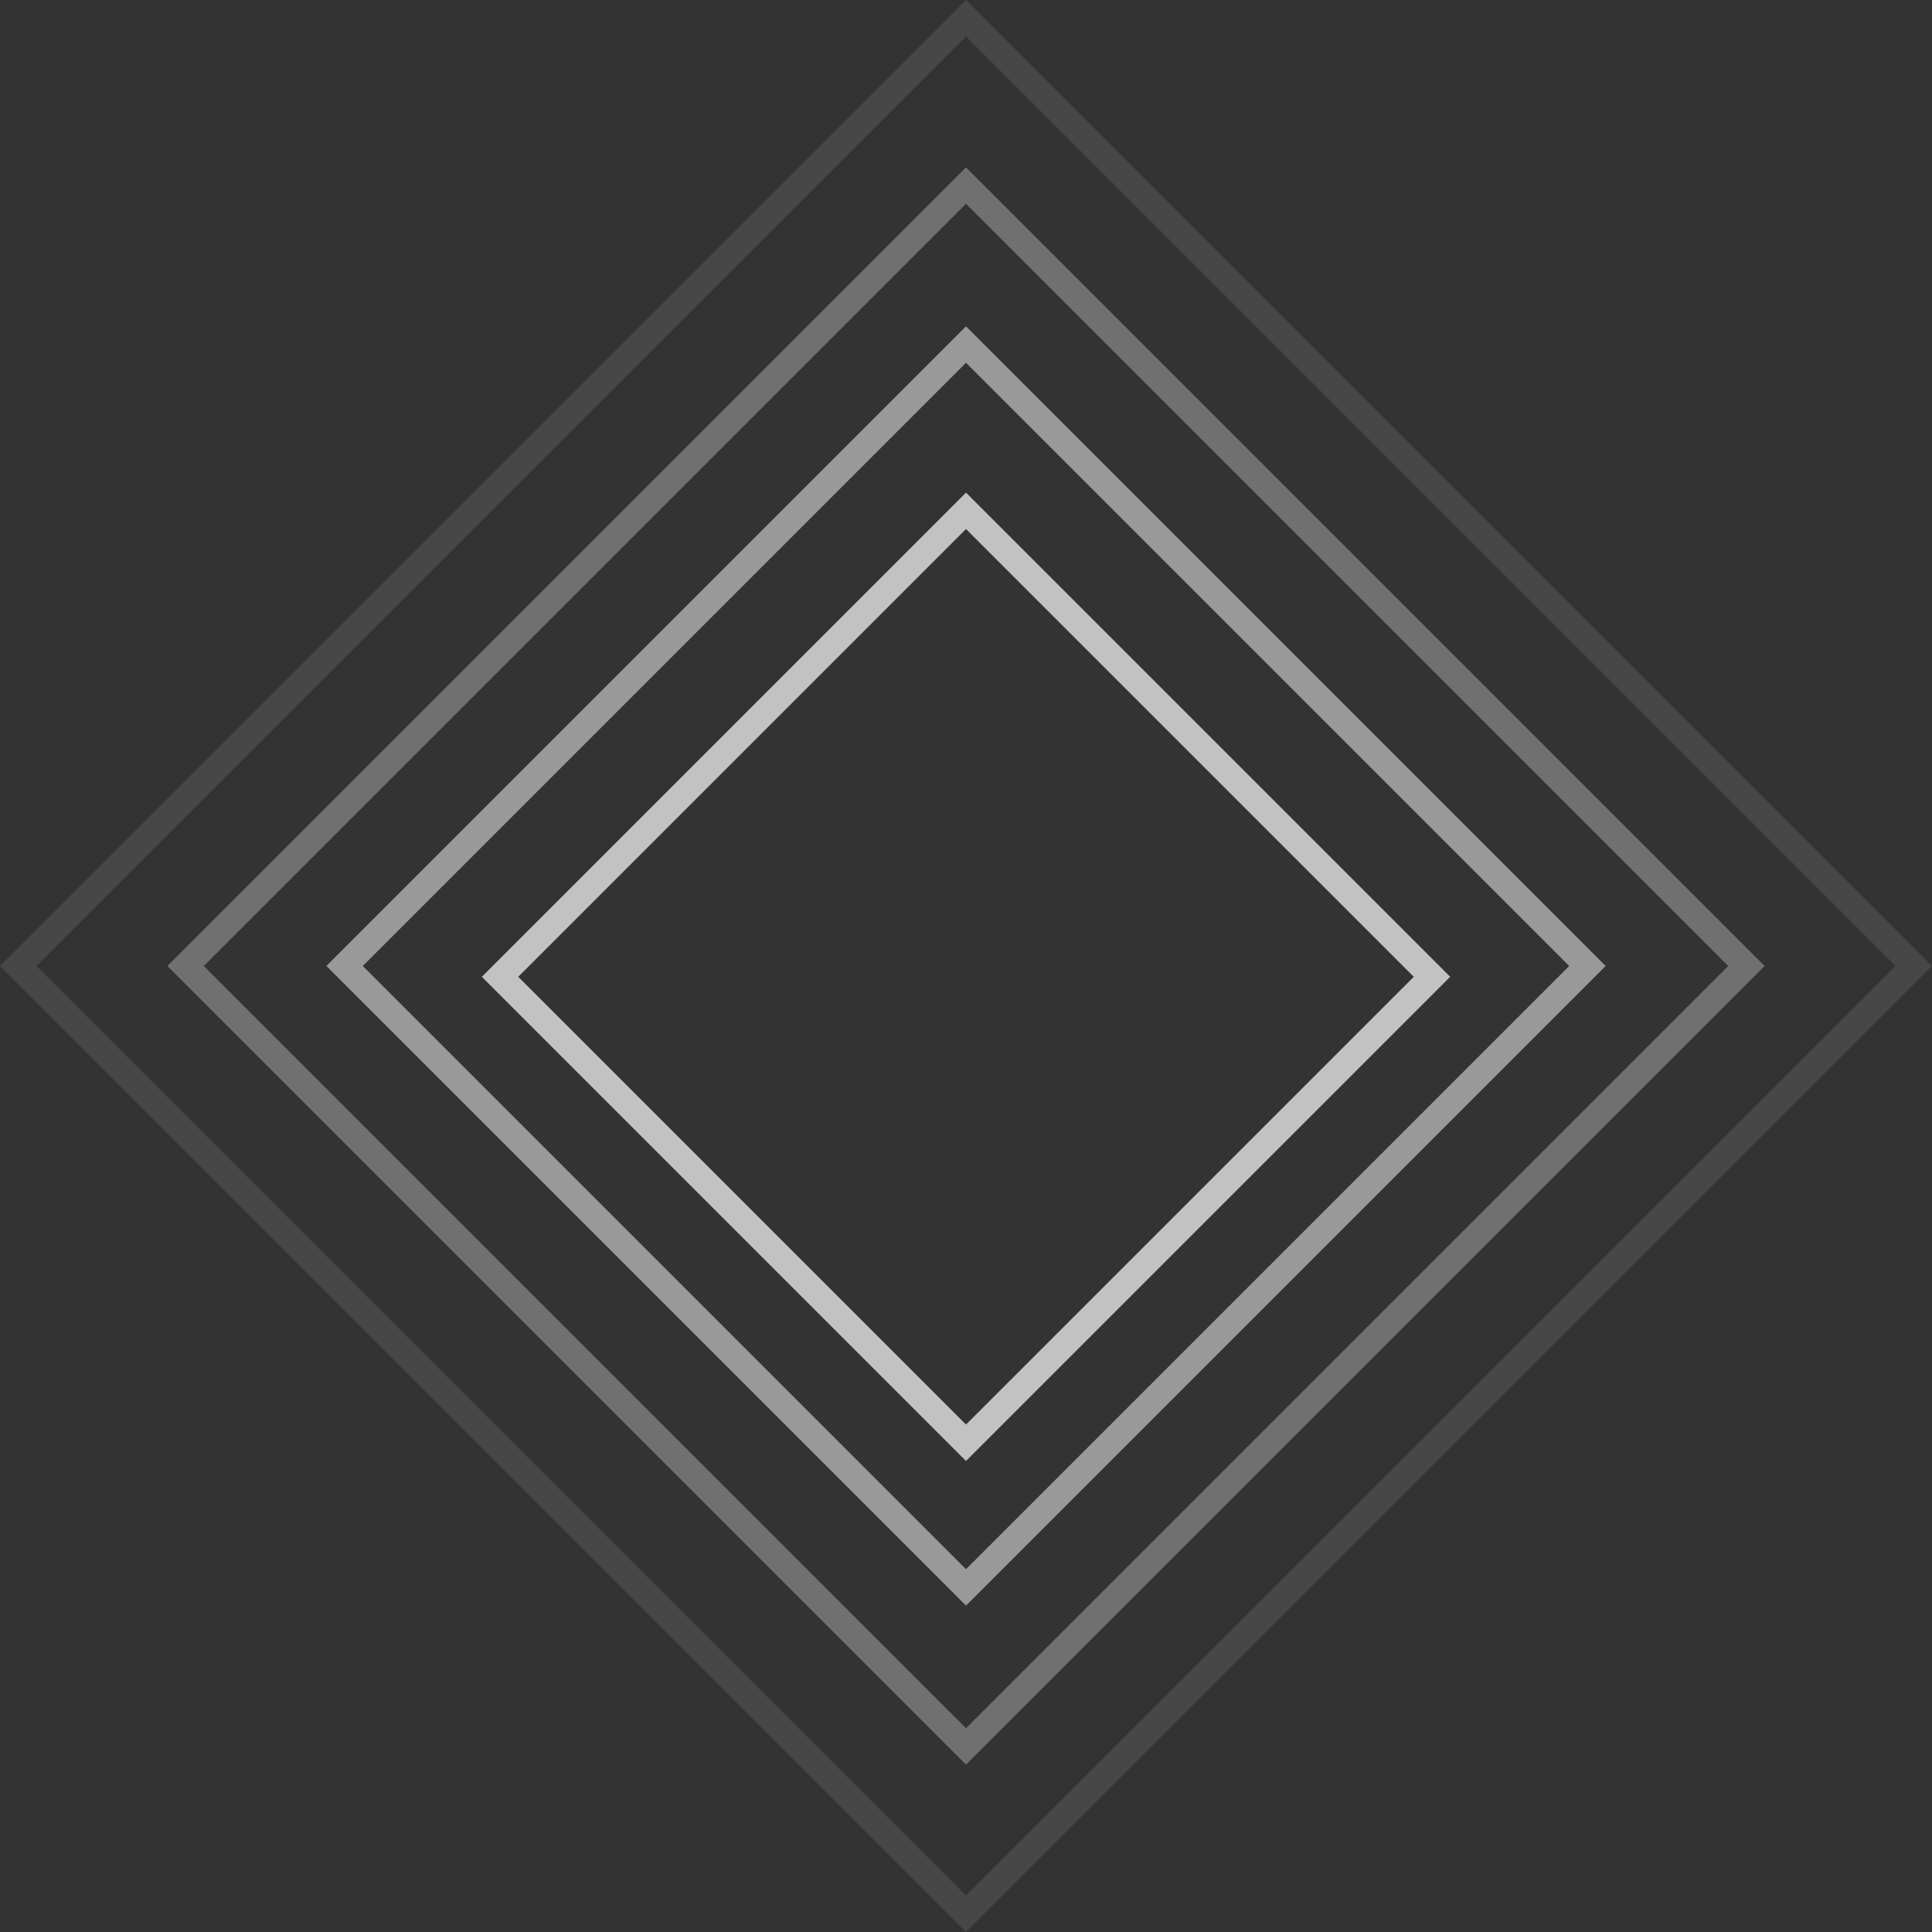
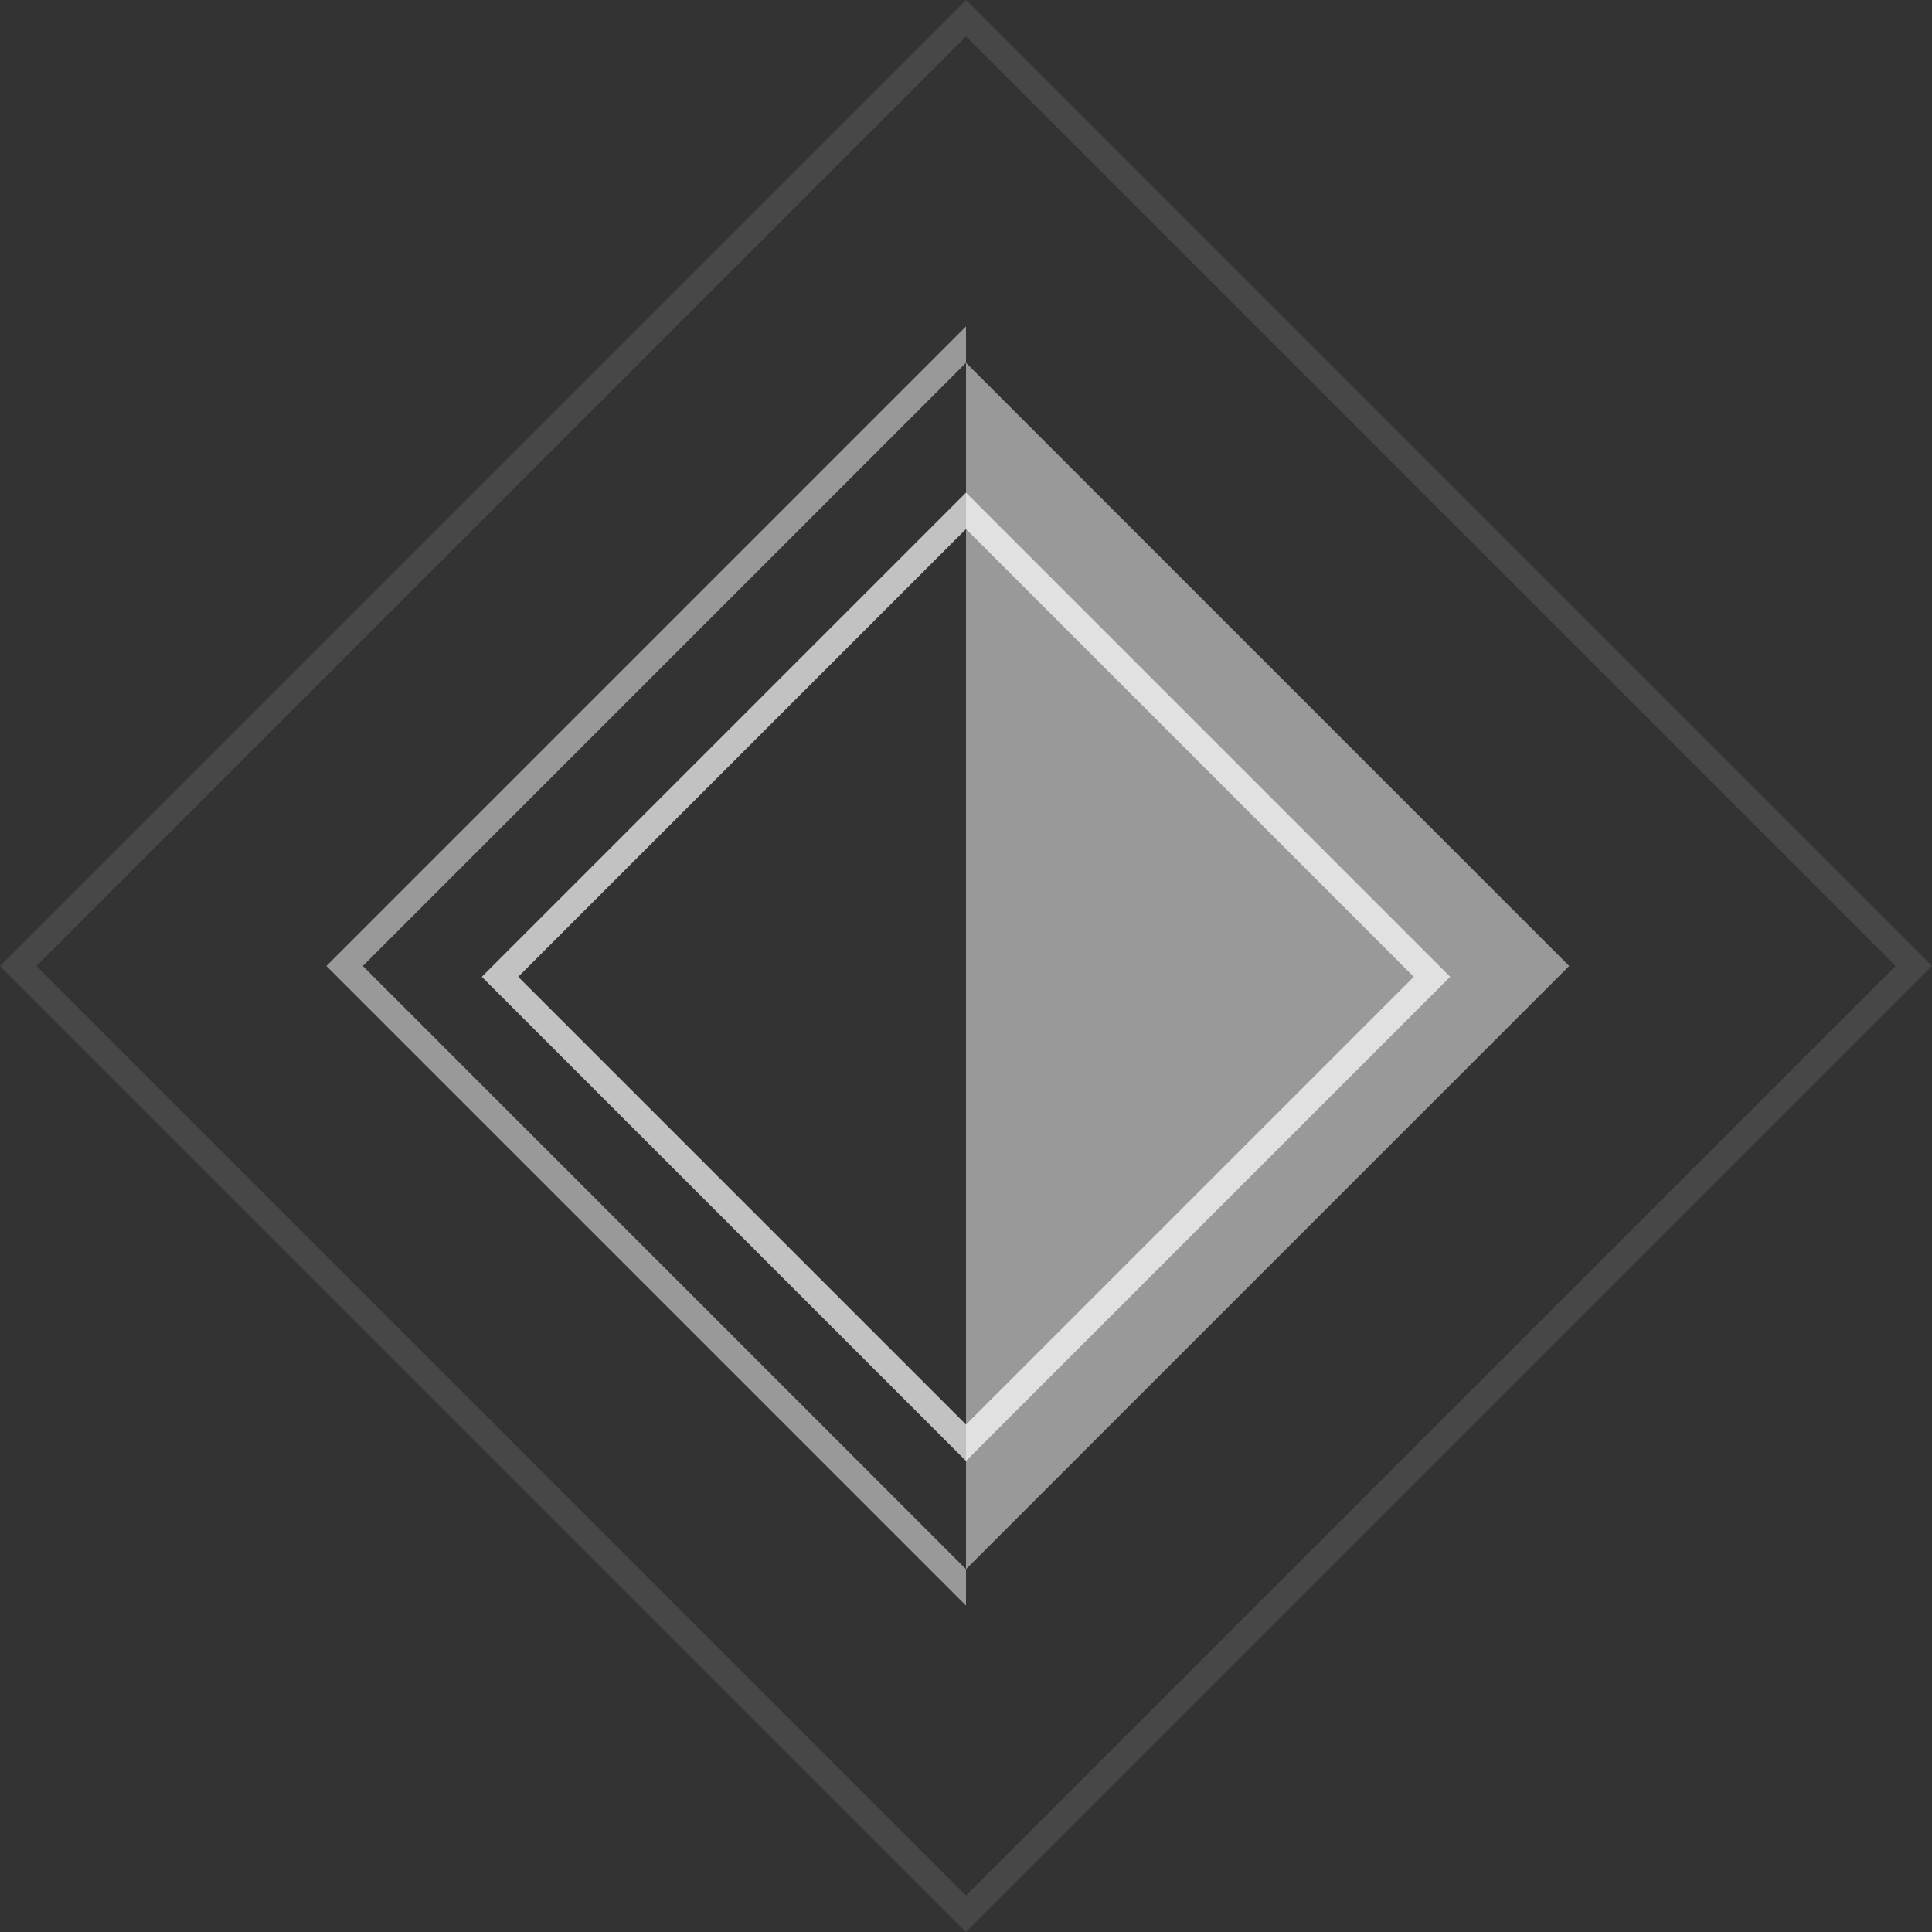
<svg xmlns="http://www.w3.org/2000/svg" width="150" height="150" viewBox="0 0 150 150" fill="none">
  <rect x="0" y="0" width="150" height="150" fill="#333333" stroke="none" />
  <path opacity="0.7" fill-rule="evenodd" clip-rule="evenodd" d="M109.765 75.839L75 41.074L40.235 75.839L75 110.603L109.765 75.839ZM75 38.246L37.407 75.839L75 113.432L112.593 75.839L75 38.246Z" fill="white" />
-   <path opacity="0.5" fill-rule="evenodd" clip-rule="evenodd" d="M121.832 75L75 28.168L28.168 75L75 121.832L121.832 75ZM75 25.34L25.34 75L75 124.66L124.66 75L75 25.34Z" fill="white" />
-   <path opacity="0.3" fill-rule="evenodd" clip-rule="evenodd" d="M134.177 75L75 15.823L15.823 75L75 134.177L134.177 75ZM75 12.995L12.995 75L75 137.005L137.005 75L75 12.995Z" fill="white" />
+   <path opacity="0.5" fill-rule="evenodd" clip-rule="evenodd" d="M121.832 75L75 28.168L28.168 75L75 121.832L121.832 75ZM75 25.34L25.34 75L75 124.66L75 25.34Z" fill="white" />
  <path opacity="0.1" fill-rule="evenodd" clip-rule="evenodd" d="M147.172 75L75 2.828L2.828 75L75 147.172L147.172 75ZM75 0L-4.09206e-06 75L75 150L150 75L75 0Z" fill="white" />
</svg>